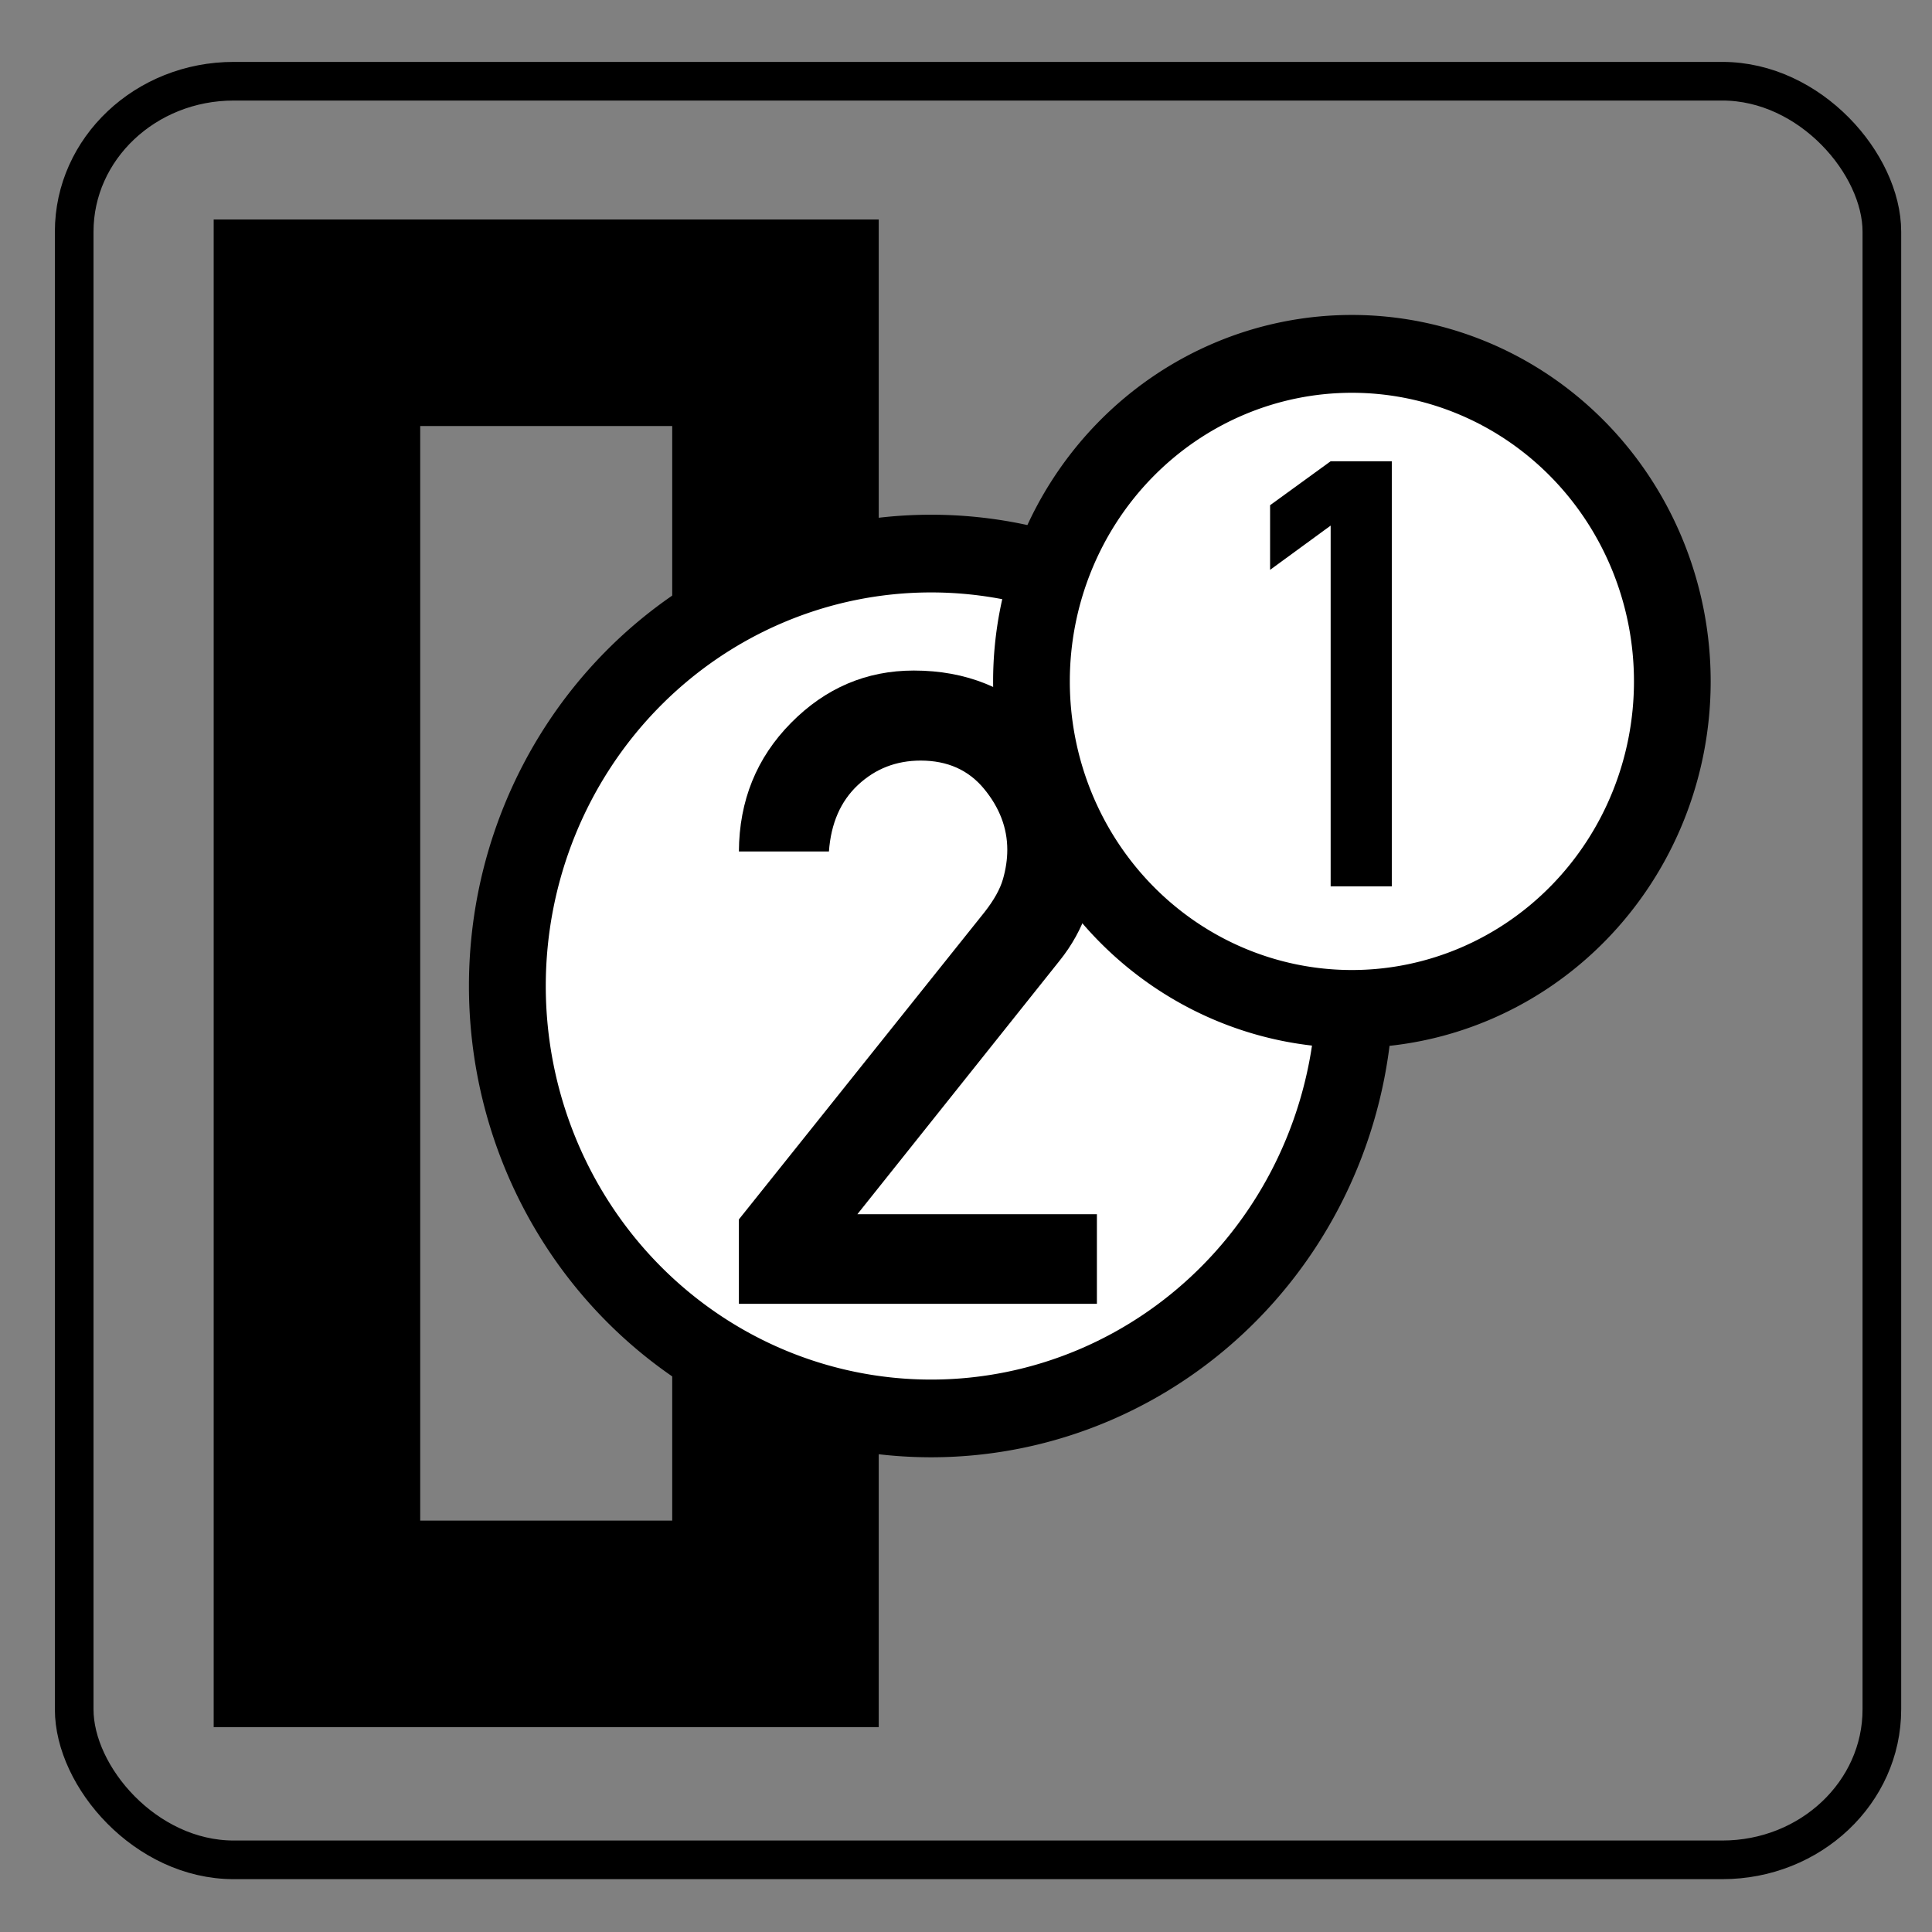
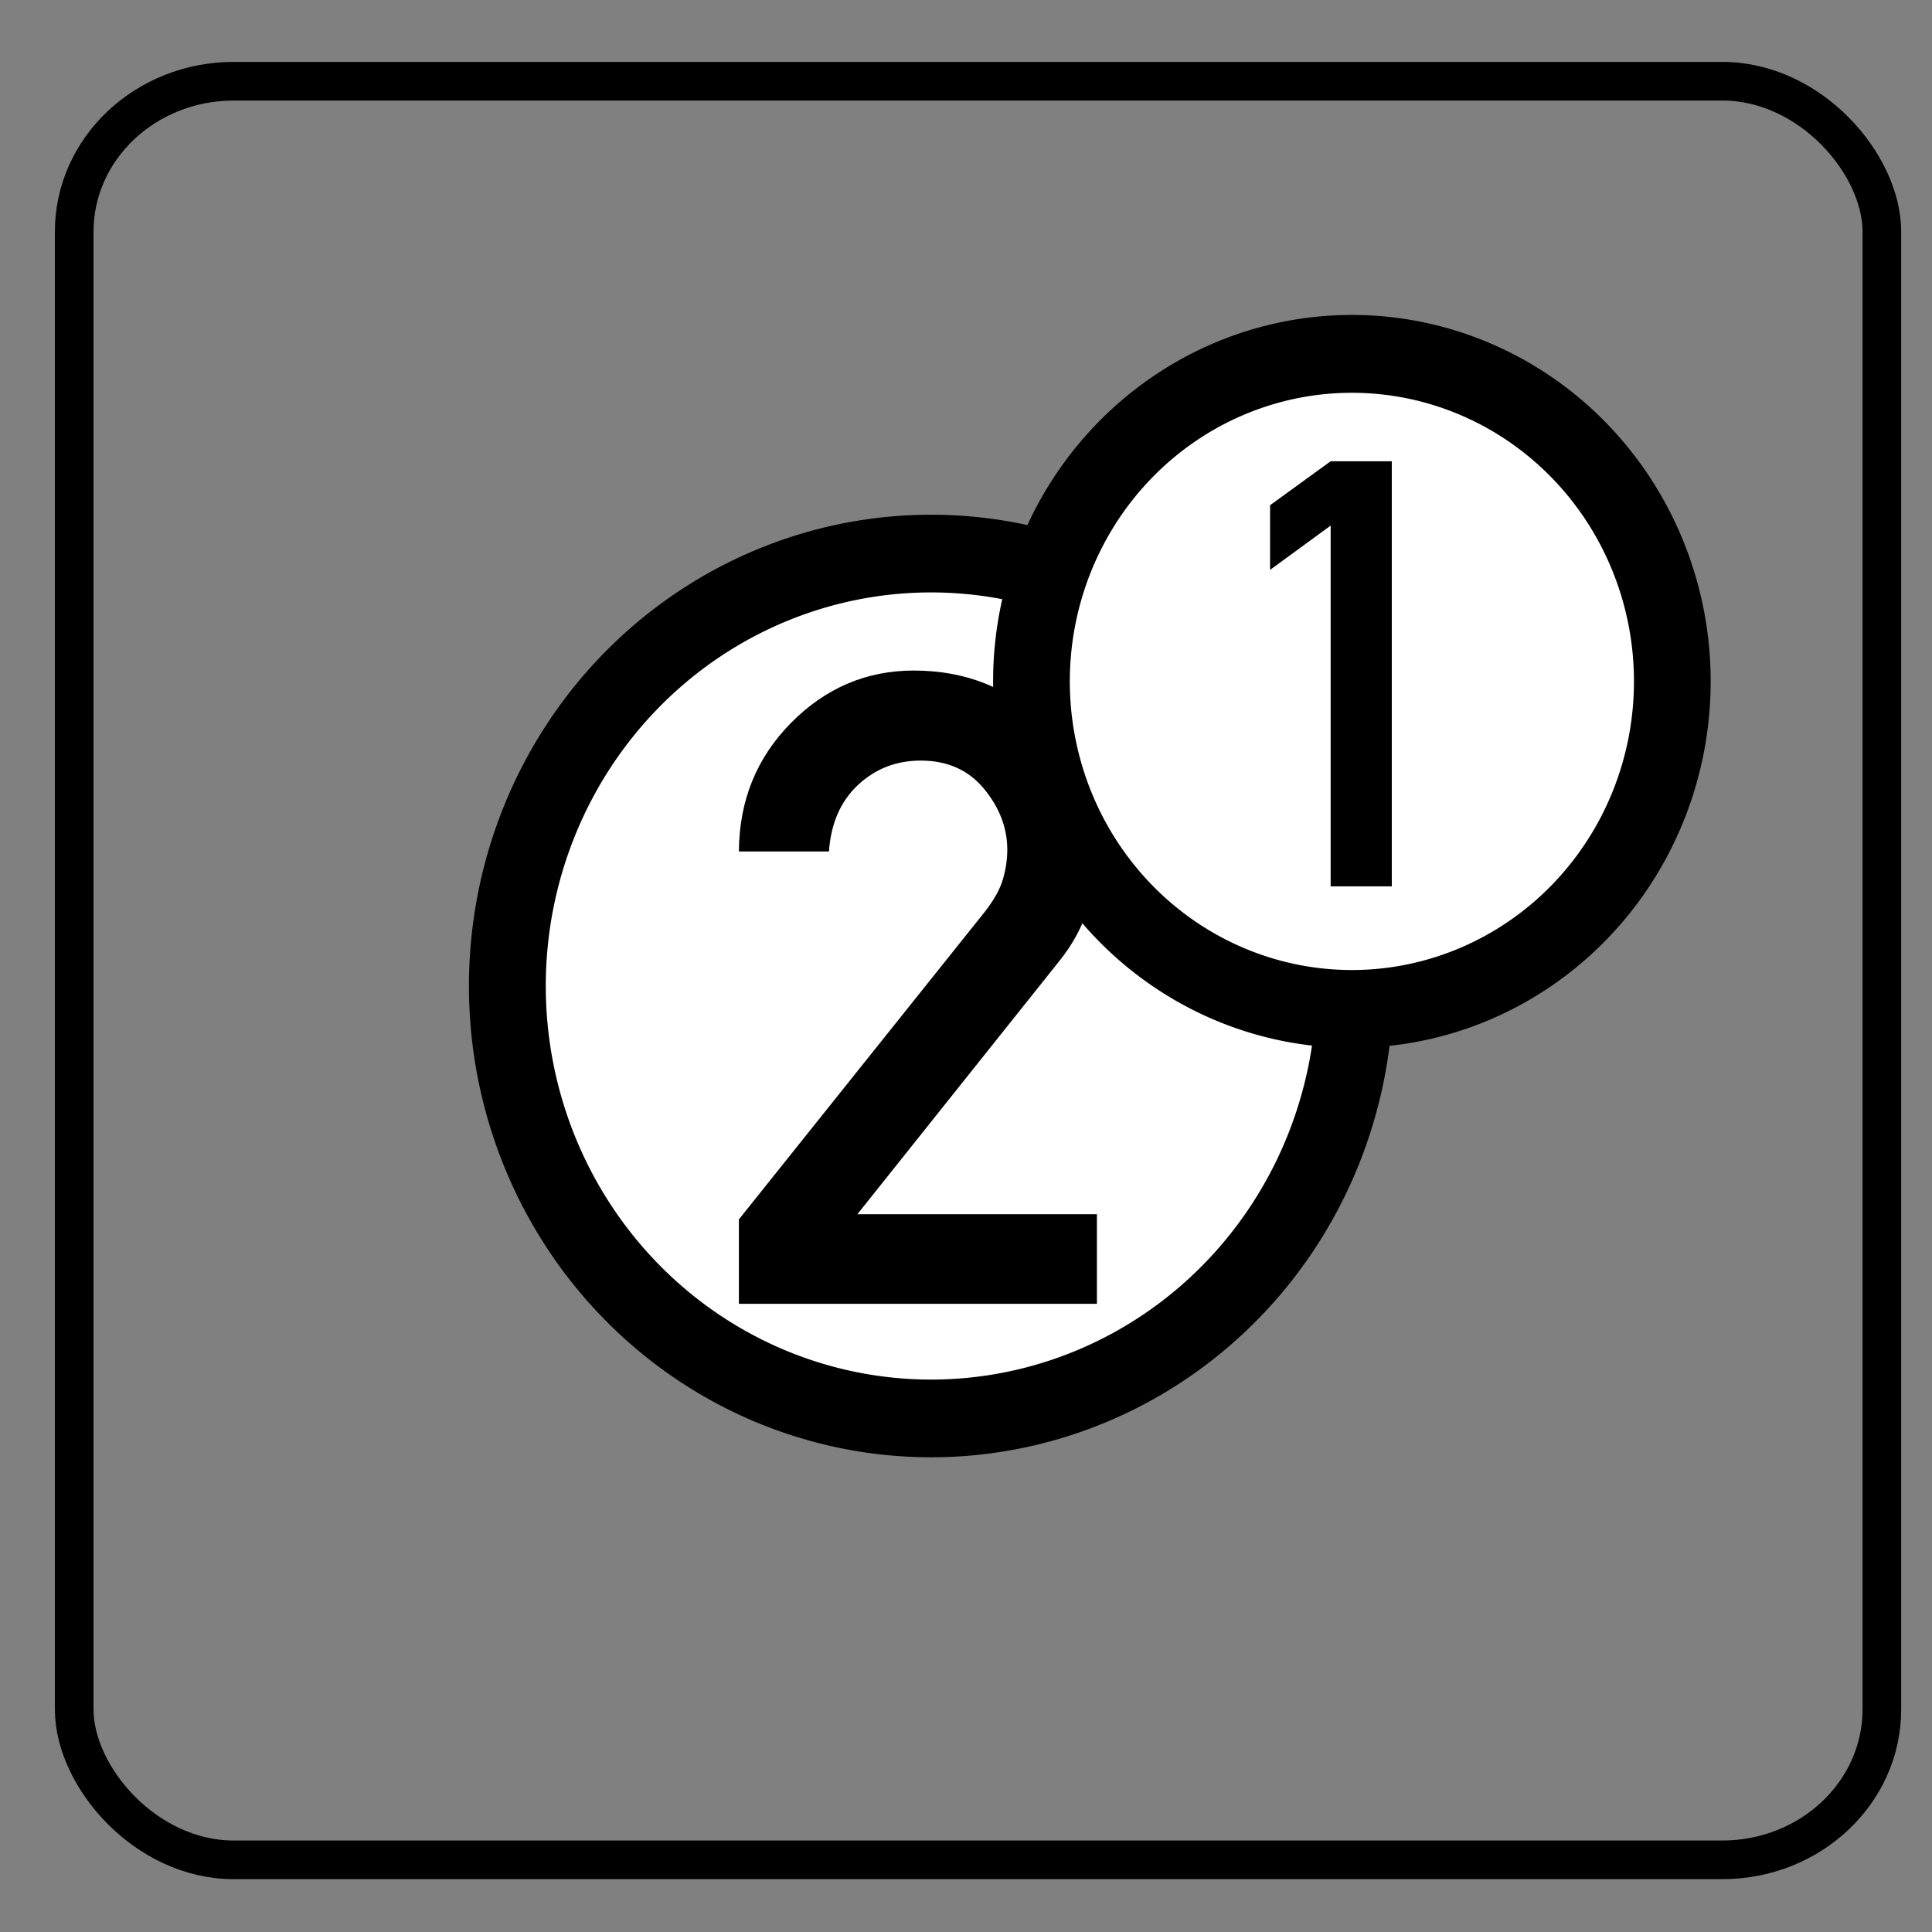
<svg xmlns="http://www.w3.org/2000/svg" xmlns:ns1="http://sodipodi.sourceforge.net/DTD/sodipodi-0.dtd" xmlns:ns2="http://www.inkscape.org/namespaces/inkscape" width="500" height="500" id="svg2" ns1:version="0.32" ns2:version="0.46" ns1:docname="Vending_machine.svg" ns2:output_extension="org.inkscape.output.svg.inkscape" version="1.0">
  <rect width="100%" height="100%" fill="#808080" stroke="none" />
  <defs id="defs4">
    <ns2:perspective ns1:type="inkscape:persp3d" ns2:vp_x="0 : 526.18109 : 1" ns2:vp_y="0 : 1000 : 0" ns2:vp_z="744.09448 : 526.18109 : 1" ns2:persp3d-origin="372.04724 : 350.78739 : 1" id="perspective10" />
    <ns2:perspective id="perspective2390" ns2:persp3d-origin="372.04724 : 350.78739 : 1" ns2:vp_z="744.09448 : 526.18109 : 1" ns2:vp_y="0 : 1000 : 0" ns2:vp_x="0 : 526.18109 : 1" ns1:type="inkscape:persp3d" />
  </defs>
  <ns1:namedview id="base" pagecolor="#ffffff" bordercolor="#666666" borderopacity="1.0" ns2:pageopacity="0.0" ns2:pageshadow="2" ns2:zoom="0.30986203" ns2:cx="1703.0954" ns2:cy="50.541481" ns2:document-units="px" ns2:current-layer="layer1" showgrid="false" ns2:window-width="1152" ns2:window-height="817" ns2:window-x="118" ns2:window-y="25" />
  <g ns2:label="Ebene 1" ns2:groupmode="layer" id="layer1">
    <rect style="opacity:1;fill:none;fill-opacity:1;fill-rule:nonzero;stroke:#000000;stroke-width:10;stroke-miterlimit:4;stroke-dasharray:none;stroke-opacity:1" id="rect2398" width="467.824" height="460.303" x="19.202" y="21.021" ry="38.939" rx="41.278" />
-     <rect style="opacity:1;fill:none;fill-opacity:1;fill-rule:nonzero;stroke:#000000;stroke-width:53.449;stroke-miterlimit:4;stroke-dasharray:none;stroke-opacity:1" id="rect3170" width="118.666" height="336.723" x="82.026" y="83.53" rx="59.333" ry="0" />
    <path ns1:type="arc" style="opacity:1;fill:#ffffff;fill-opacity:1;fill-rule:nonzero;stroke:#000000;stroke-width:9.03;stroke-miterlimit:4;stroke-dasharray:none;stroke-opacity:1" id="path3172" ns1:cx="441.94537" ns1:cy="367.68338" ns1:rx="49.802979" ns1:ry="50.251656" d="M 491.748,367.683 A 49.803,50.252 0 1 1 392.142,367.683 A 49.803,50.252 0 1 1 491.748,367.683 z" transform="matrix(2.202,0,0,2.227,-732.192,-563.654)" />
    <path style="font-size:228.338px;font-style:normal;font-variant:normal;font-weight:normal;font-stretch:normal;fill:#000000;fill-opacity:1;stroke:none;stroke-width:1px;stroke-linecap:butt;stroke-linejoin:miter;stroke-opacity:1;font-family:DIN 1451 Mittelschrift;-inkscape-font-specification:DIN 1451 Mittelschrift" d="M 191.226,337.432 L 191.226,315.579 L 254.777,236.084 C 257.23,232.962 258.828,230.101 259.572,227.499 C 260.315,224.898 260.687,222.37 260.687,219.918 C 260.687,214.269 258.68,209.01 254.666,204.141 C 250.652,199.273 245.189,196.839 238.276,196.838 C 231.958,196.839 226.551,198.938 222.054,203.138 C 217.557,207.337 215.049,213.079 214.528,220.363 L 191.226,220.363 C 191.301,207.207 195.797,196.114 204.717,187.083 C 213.636,178.052 224.228,173.536 236.493,173.536 C 250.02,173.536 261.3,178.089 270.331,187.194 C 279.362,196.3 283.877,207.282 283.877,220.141 C 283.877,231.141 280.644,240.655 274.177,248.683 L 221.887,314.241 L 283.877,314.241 L 283.877,337.432 L 191.226,337.432 z" id="text2388" />
    <path ns1:type="arc" style="opacity:1;fill:#ffffff;fill-opacity:1;fill-rule:nonzero;stroke:#000000;stroke-width:14.608;stroke-miterlimit:4;stroke-dasharray:none;stroke-opacity:1" id="path3176" ns1:cx="435.21524" ns1:cy="382.48965" ns1:rx="61.019867" ns1:ry="61.468544" d="M 496.235,382.49 A 61.02,61.469 0 1 1 374.195,382.49 A 61.02,61.469 0 1 1 496.235,382.49 z" transform="matrix(1.359,0,0,1.379,-241.589,-351.107)" />
    <path style="font-size:154.327px;font-style:normal;font-variant:normal;font-weight:normal;font-stretch:normal;fill:#000000;fill-opacity:1;stroke:none;stroke-width:1px;stroke-linecap:butt;stroke-linejoin:miter;stroke-opacity:1;font-family:DIN 1451 Mittelschrift;-inkscape-font-specification:DIN 1451 Mittelschrift" d="M 344.371,229.389 L 344.371,136.024 L 328.697,147.478 L 328.697,130.749 L 344.371,119.37 L 360.196,119.37 L 360.196,229.389 L 344.371,229.389 z" id="text2392" />
  </g>
</svg>